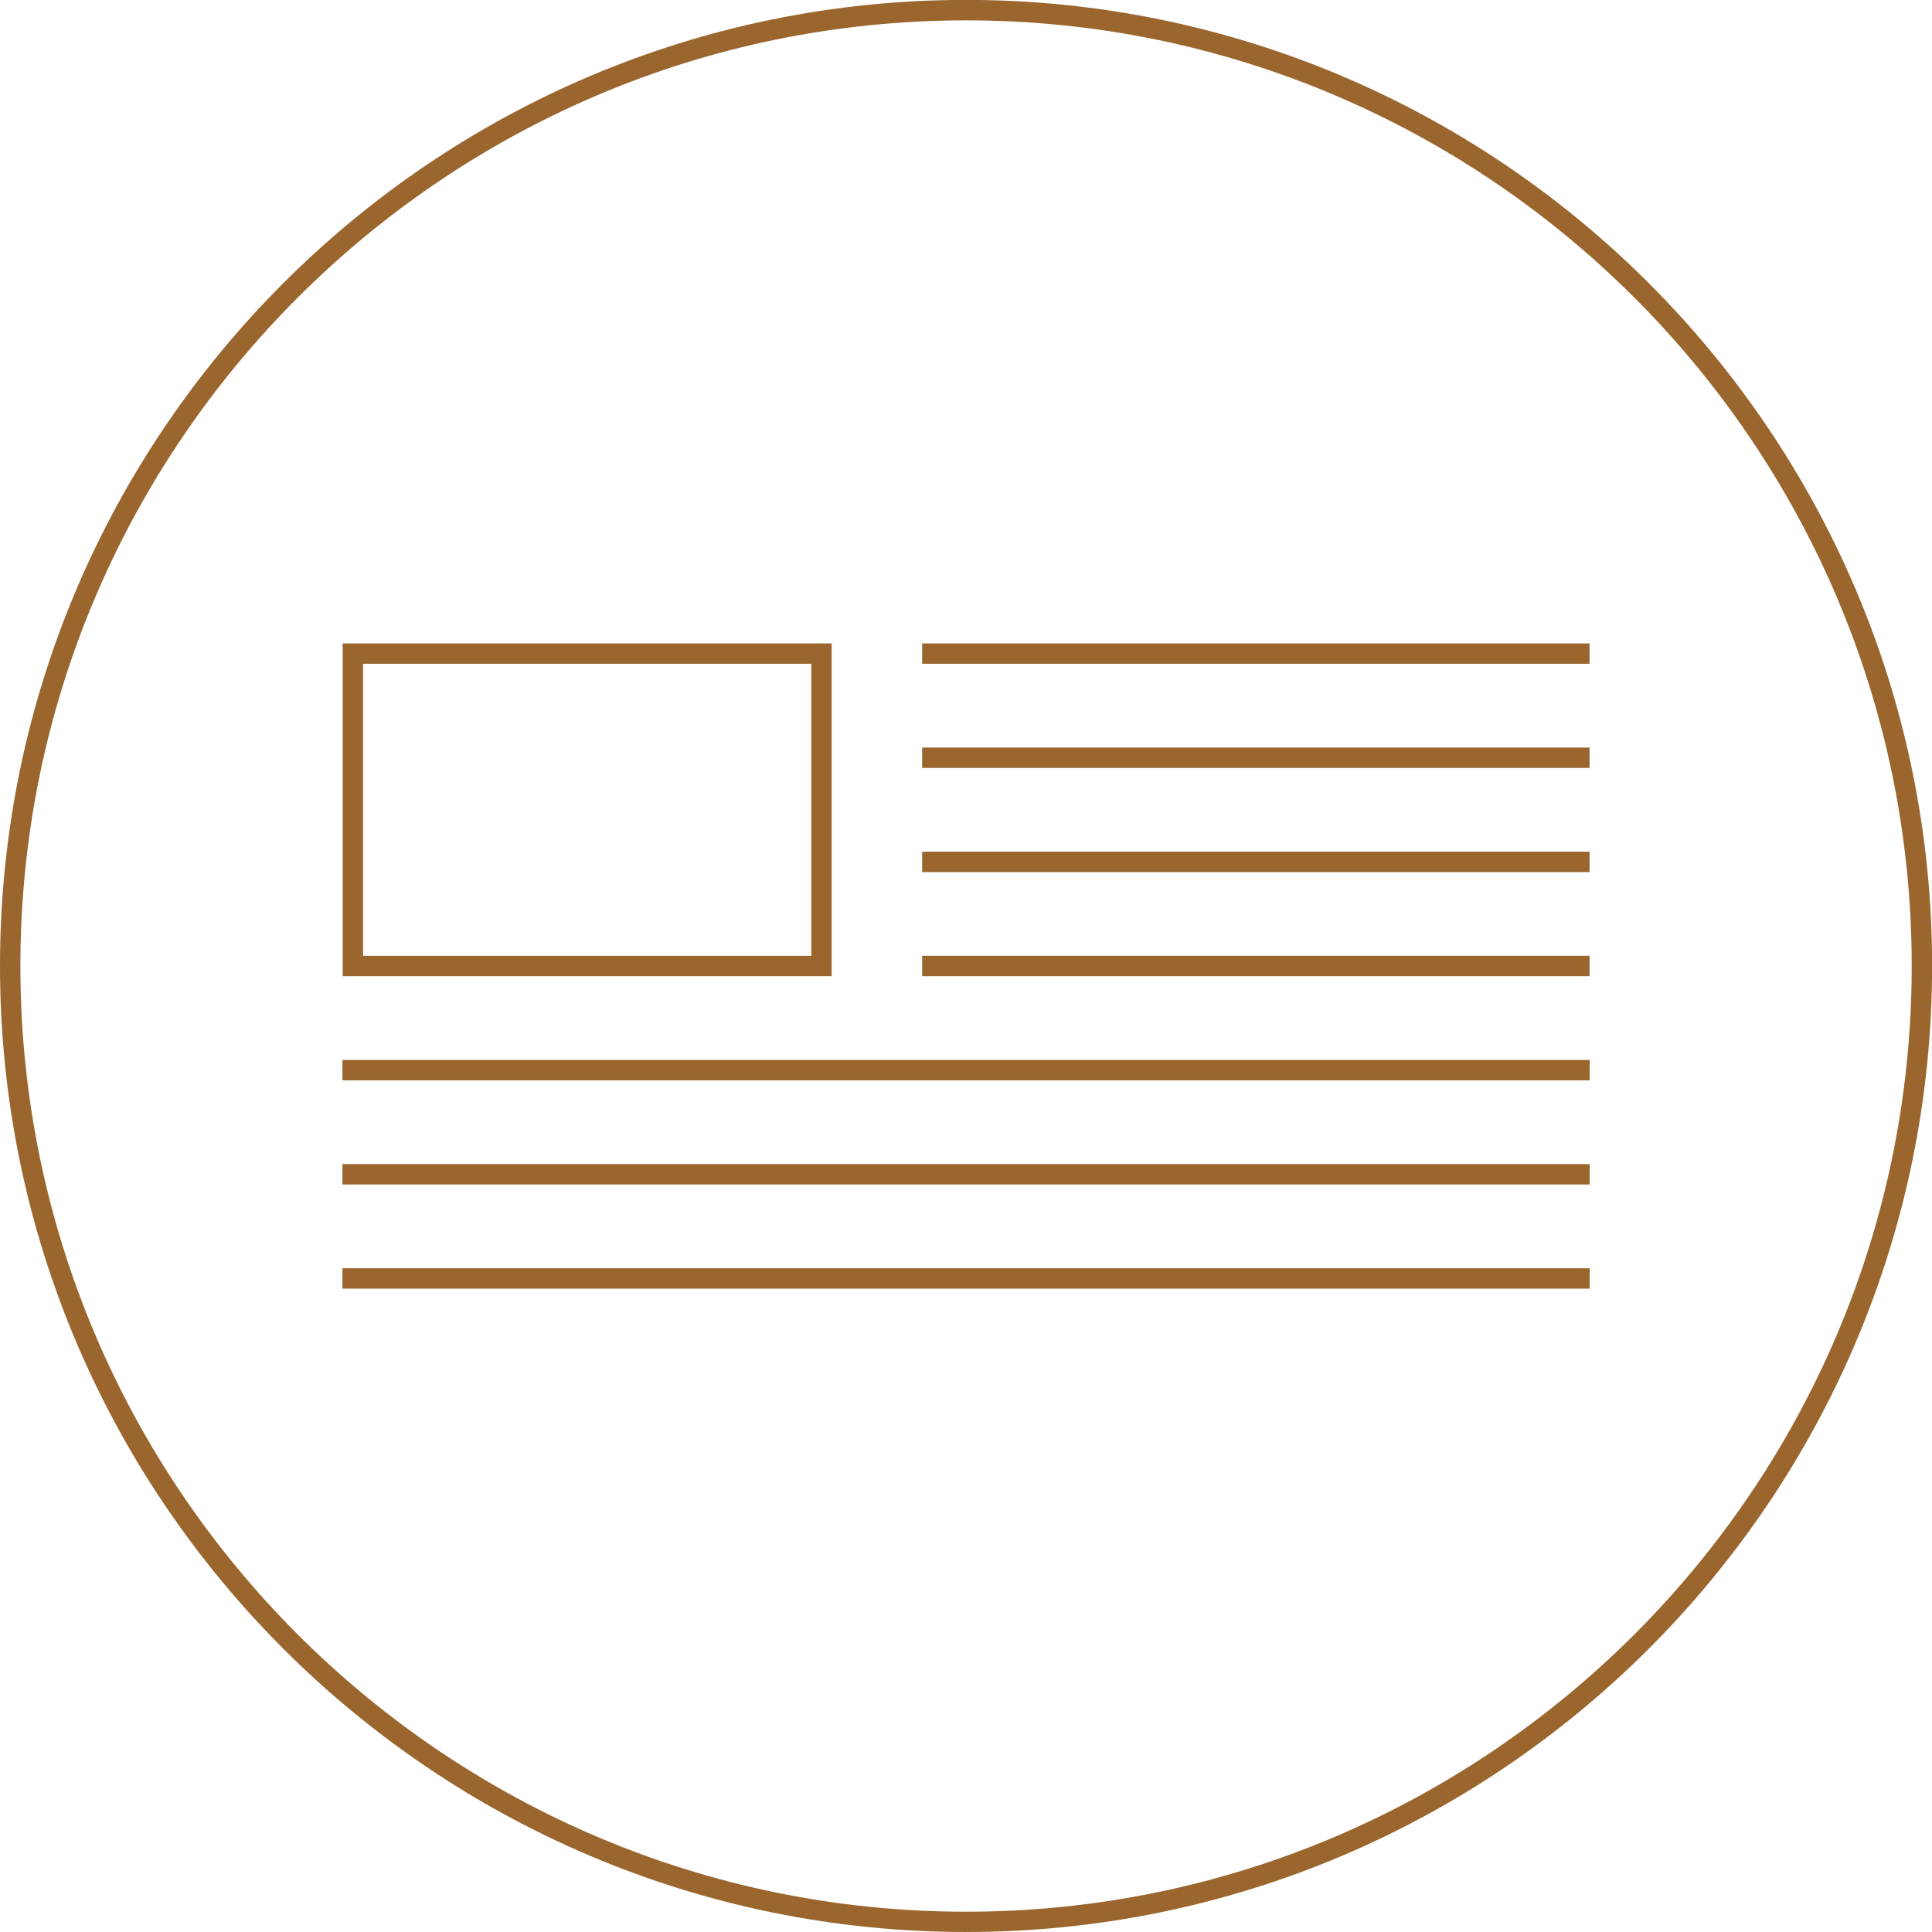
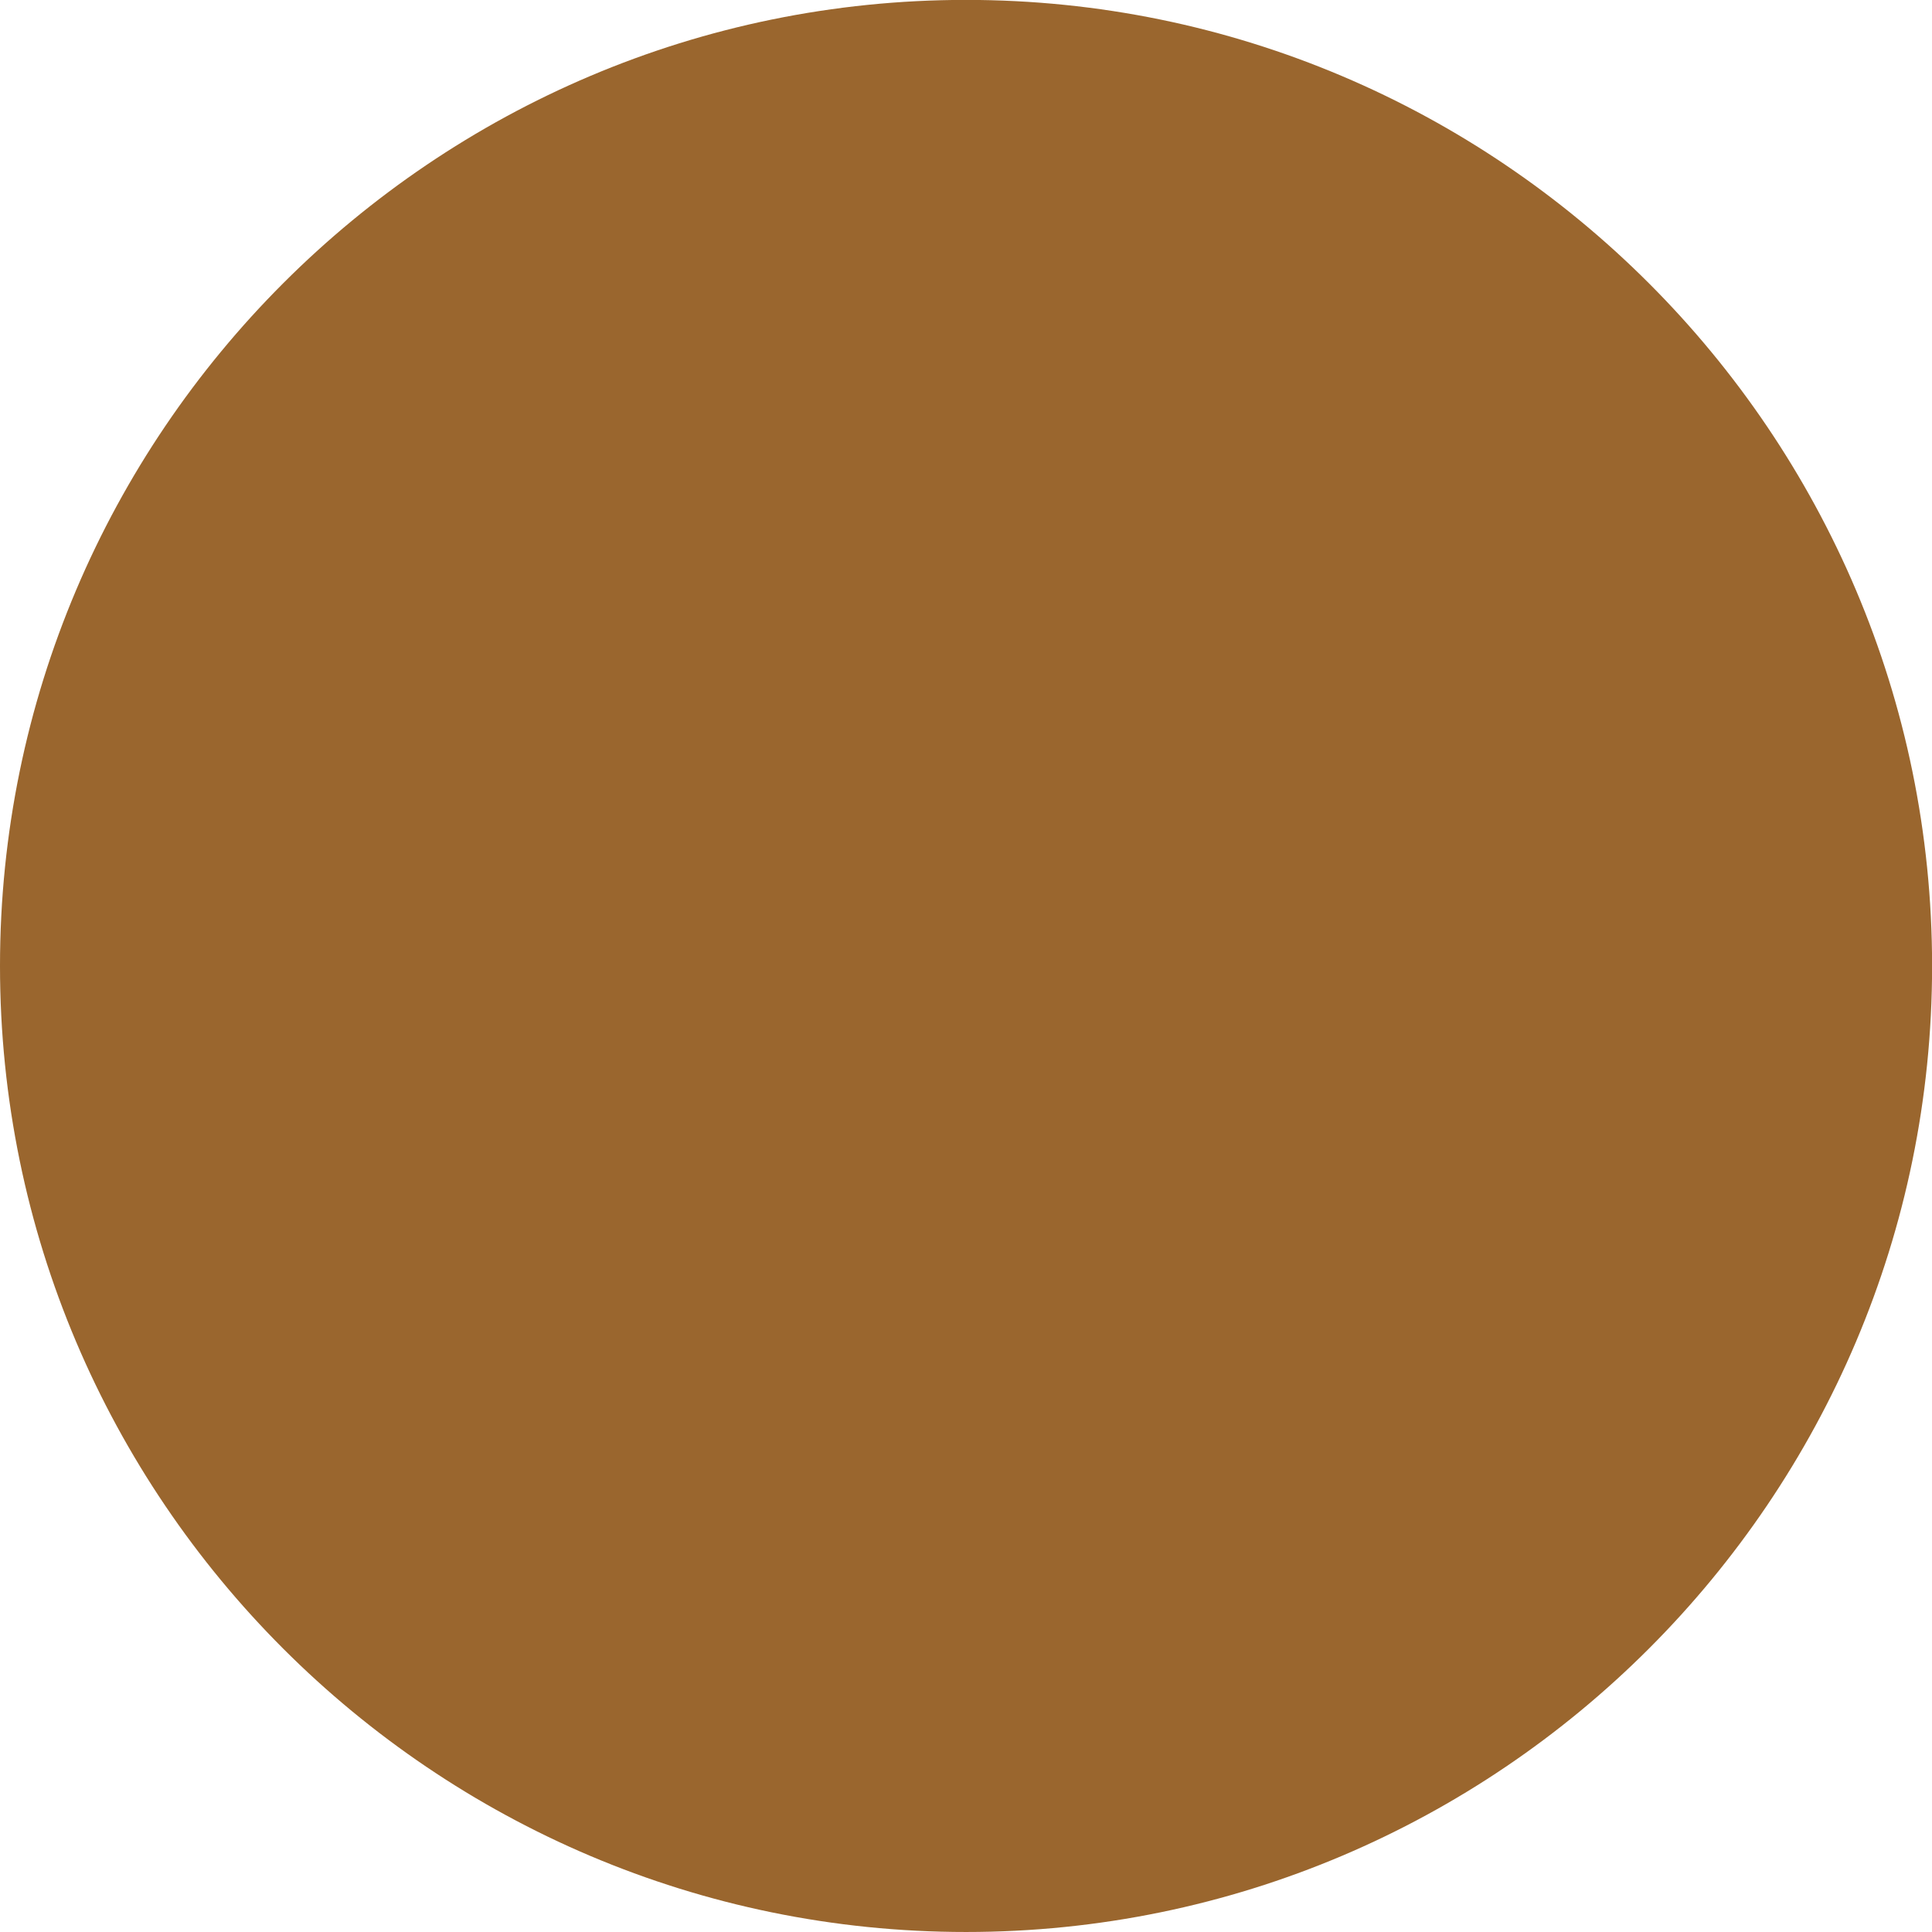
<svg xmlns="http://www.w3.org/2000/svg" width="213.33" height="213.33" version="1.1" viewBox="0 0 213.33 213.33">
-   <path d="m106.67 2.249c-57.575 0-104.42 46.841-104.42 104.42 0 57.576 46.841 104.42 104.42 104.42 57.575 0 104.42-46.841 104.42-104.42 0-57.575-46.841-104.42-104.42-104.42m0 211.08c-58.816 0-106.67-47.851-106.67-106.67 0-58.815 47.851-106.67 106.67-106.67 58.816 0 106.67 47.851 106.67 106.67 0 58.816-47.851 106.67-106.67 106.67" fill="#9A662E" />
+   <path d="m106.67 2.249m0 211.08c-58.816 0-106.67-47.851-106.67-106.67 0-58.815 47.851-106.67 106.67-106.67 58.816 0 106.67 47.851 106.67 106.67 0 58.816-47.851 106.67-106.67 106.67" fill="#9A662E" />
  <g fill="#9A662E">
-     <path d="m175.52 73.295h-73.697v-2.249h73.697z" />
-     <path d="m175.52 84.795h-73.697v-2.251h73.697z" />
    <path d="m175.52 107.79h-73.697v-2.251h73.697z" />
    <path d="m40.089 105.54h49.493v-32.245h-49.493zm51.744 2.249h-53.995v-36.744h53.995z" />
-     <path d="m175.52 96.293h-73.697v-2.251h73.697z" />
    <path d="m175.53 119.29h-137.72v-2.251h137.72z" />
-     <path d="m175.53 130.79h-137.72v-2.251h137.72z" />
-     <path d="m175.53 142.29h-137.72v-2.251h137.72z" />
  </g>
</svg>